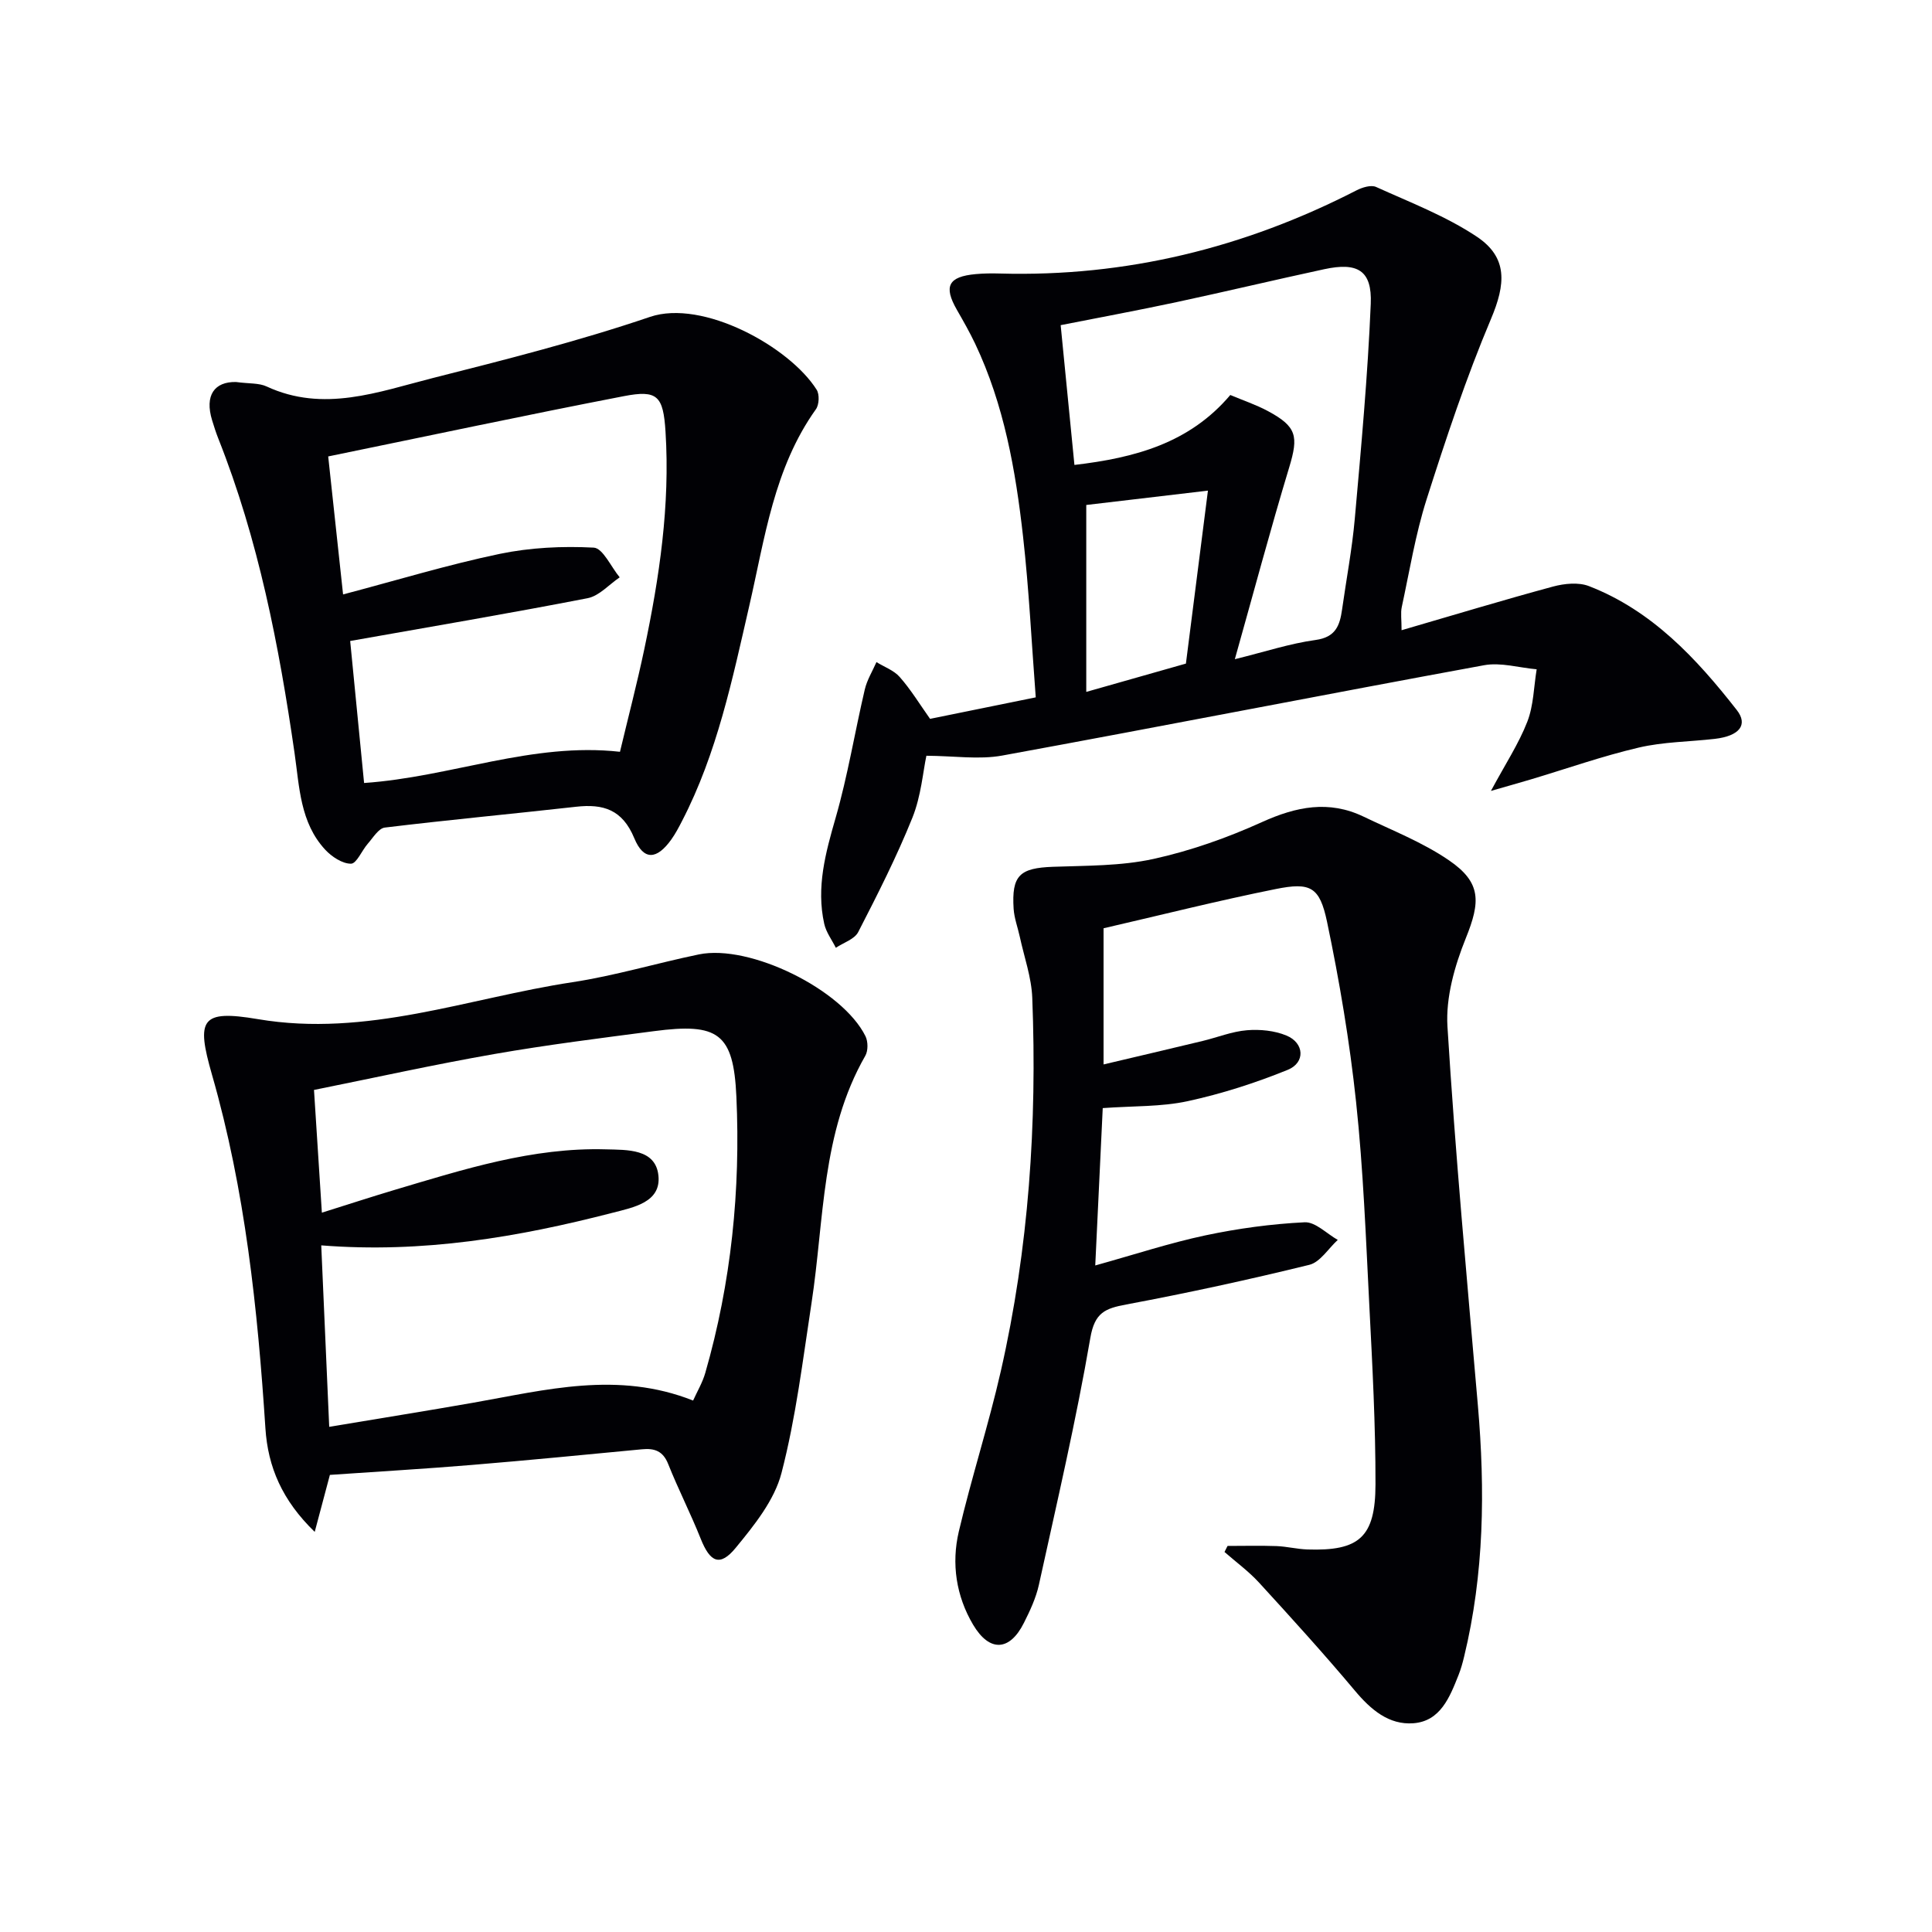
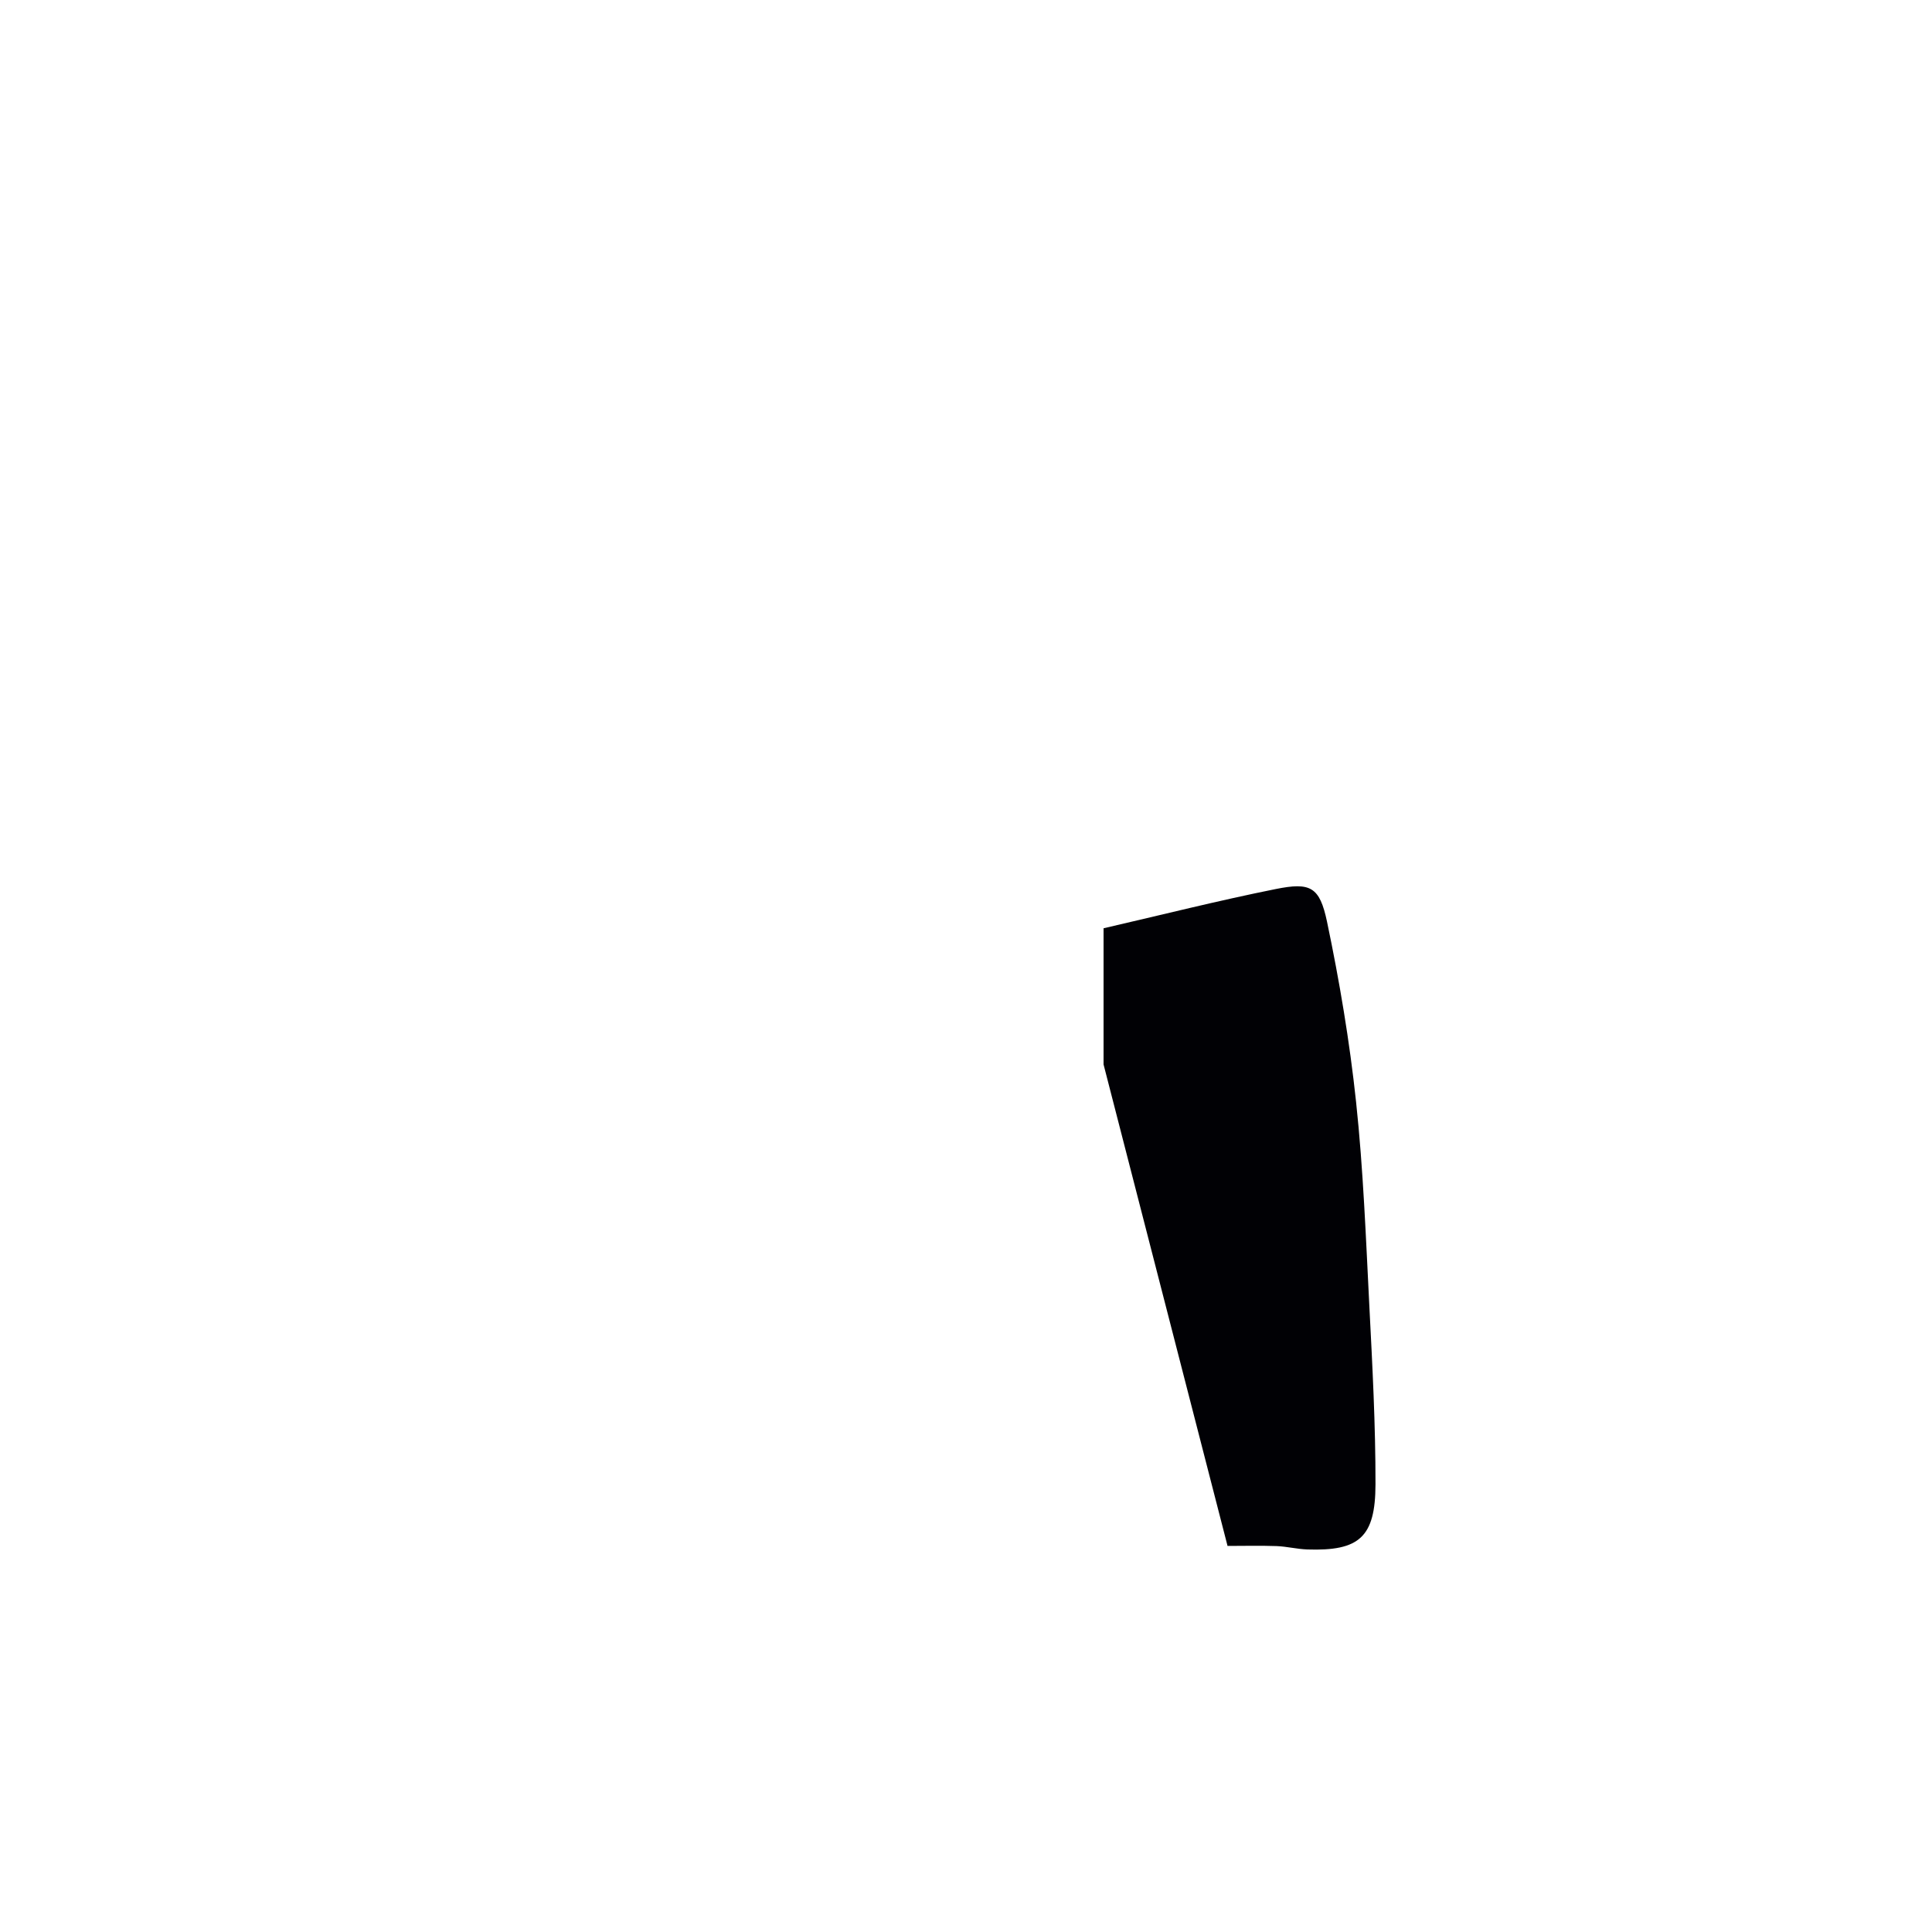
<svg xmlns="http://www.w3.org/2000/svg" enable-background="new 0 0 400 400" viewBox="0 0 400 400">
  <g fill="#010105">
-     <path d="m254.15 320.07c3.38 0 6.76-.09 10.14.03 2.14.08 4.26.63 6.4.7 10.7.35 14.07-2.5 14.09-13.48.02-12.3-.64-24.61-1.27-36.9-.72-14.11-1.25-28.25-2.75-42.29-1.33-12.5-3.43-24.97-6.01-37.28-1.53-7.27-3.44-8.23-10.64-6.78-11.85 2.38-23.59 5.34-35.63 8.12v28.19c7.06-1.67 13.79-3.24 20.51-4.86 3.07-.74 6.08-1.97 9.18-2.22 2.7-.22 5.7.07 8.18 1.1 3.7 1.53 3.95 5.6.26 7.1-6.7 2.72-13.67 4.96-20.73 6.49-5.46 1.18-11.22.97-17.57 1.43-.48 10.17-.99 20.66-1.55 32.58 8.26-2.3 15.45-4.67 22.8-6.23 6.75-1.43 13.66-2.37 20.55-2.71 2.22-.11 4.57 2.36 6.86 3.65-1.95 1.78-3.64 4.61-5.89 5.16-12.55 3.08-25.2 5.83-37.9 8.21-4.36.82-6.54 1.65-7.44 6.93-2.95 17.14-6.92 34.11-10.65 51.11-.6 2.72-1.83 5.36-3.1 7.88-2.94 5.87-7.12 6.12-10.53.36-3.5-5.92-4.51-12.62-2.95-19.27 2.62-11.14 6.16-22.06 8.7-33.21 5.79-25.43 7.52-51.27 6.51-77.28-.16-4.24-1.67-8.43-2.58-12.64-.42-1.94-1.15-3.84-1.28-5.8-.44-6.93 1.26-8.45 8.16-8.7 6.94-.25 14.04-.15 20.77-1.62 7.71-1.69 15.32-4.39 22.52-7.65 7.08-3.2 13.82-4.56 20.99-1.12 5.97 2.87 12.26 5.33 17.68 9.04 6.75 4.61 6.55 8.59 3.49 16.16-2.3 5.71-4.16 12.24-3.79 18.26 1.61 26.18 4.04 52.32 6.3 78.46 1.51 17.48 1.31 34.84-2.85 52-.31 1.29-.67 2.59-1.16 3.82-1.81 4.56-3.74 9.54-9.33 9.97-5.08.39-8.83-2.81-12.12-6.74-6.41-7.64-13.12-15.03-19.86-22.39-2.14-2.33-4.74-4.23-7.14-6.33.22-.44.43-.84.63-1.25z" />
-     <path d="m192.56 148.83c6.87-1.4 13.95-2.83 21.88-4.45-.86-11.22-1.39-22.31-2.63-33.32-1.54-13.71-3.93-27.28-9.92-39.91-1.14-2.39-2.46-4.71-3.78-7.01-2.79-4.87-1.78-6.87 3.9-7.39 1.65-.15 3.33-.17 4.99-.12 26.12.73 50.65-5.31 73.83-17.21 1.2-.62 3.03-1.19 4.08-.71 7.06 3.2 14.43 6.02 20.83 10.28 6.51 4.34 5.98 9.87 2.95 17.05-5.14 12.17-9.32 24.77-13.34 37.38-2.3 7.23-3.52 14.82-5.13 22.27-.26 1.22-.04 2.55-.04 4.79 10.73-3.12 21-6.24 31.36-9.04 2.34-.63 5.28-.93 7.44-.09 13.04 5.06 22.23 14.95 30.6 25.65 2.4 3.06.55 5.38-4.52 5.97-5.26.61-10.66.61-15.78 1.81-7.57 1.77-14.94 4.38-22.41 6.61-2.31.69-4.63 1.33-8.19 2.36 3.01-5.6 5.76-9.77 7.53-14.32 1.31-3.36 1.34-7.22 1.94-10.86-3.64-.32-7.44-1.48-10.9-.84-33.27 6.1-66.47 12.62-99.75 18.7-4.82.88-9.94.07-15.7.04-.7 3.25-1.09 8.32-2.89 12.81-3.26 8.1-7.23 15.93-11.23 23.7-.76 1.48-3.05 2.19-4.63 3.25-.82-1.65-2.01-3.21-2.4-4.96-1.69-7.57.27-14.7 2.37-21.99 2.5-8.69 3.95-17.68 6.02-26.51.46-1.98 1.59-3.8 2.42-5.69 1.63 1.01 3.62 1.71 4.82 3.09 2.28 2.58 4.09 5.56 6.28 8.66zm62.16-67.05c2.63 1.11 5.31 2 7.77 3.32 6.02 3.23 6.37 5.22 4.43 11.65-3.92 12.95-7.4 26.03-11.26 39.73 6.21-1.53 11.4-3.25 16.72-3.98 4.17-.57 5.01-3.01 5.48-6.3.88-6.25 2.07-12.47 2.63-18.75 1.32-14.83 2.69-29.68 3.31-44.55.29-6.92-2.72-8.66-9.65-7.16-10.21 2.2-20.38 4.63-30.6 6.82-7.9 1.69-15.85 3.16-23.95 4.76.96 9.76 1.89 19.15 2.85 28.94 12.49-1.47 23.8-4.48 32.27-14.48zm-29.82 22.77v38.7c7.57-2.15 14.19-4.03 20.63-5.86 1.52-11.91 2.99-23.43 4.56-35.81-9.28 1.09-17.43 2.05-25.19 2.97z" />
-     <path d="m68.3 305.36c-.86 3.24-1.86 6.98-3.14 11.8-6.76-6.55-9.69-13.44-10.21-21.45-1.61-24.72-4.19-49.29-11.06-73.2-3.3-11.49-2.33-13.51 9.49-11.51 22.6 3.83 43.51-4.36 65.1-7.64 8.83-1.34 17.46-3.95 26.22-5.76 10.53-2.17 29.72 7.27 34.49 16.94.54 1.1.56 3.01-.04 4.05-9.12 15.9-8.48 33.88-11.13 51.17-1.81 11.79-3.23 23.71-6.22 35.21-1.46 5.63-5.64 10.82-9.47 15.48-3.27 3.99-5.31 3.02-7.26-1.88-2.08-5.22-4.65-10.24-6.73-15.46-1.08-2.72-2.85-3.3-5.43-3.05-11.74 1.12-23.47 2.27-35.22 3.24-9.56.8-19.14 1.35-29.39 2.06zm-1.79-47.52c.56 12.78 1.09 24.78 1.65 37.57 10.52-1.76 20.17-3.3 29.8-4.99 14.98-2.63 29.92-6.64 45.54-.45.85-1.89 1.95-3.73 2.52-5.72 5.38-18.7 7.32-37.86 6.44-57.21-.6-13.14-3.76-15.3-17.07-13.55-11.02 1.44-22.06 2.82-33.01 4.73-12.39 2.16-24.69 4.89-37.37 7.44.55 8.66 1.08 16.81 1.63 25.41 5.54-1.74 10.26-3.28 15.01-4.7 14.32-4.26 28.61-8.85 43.79-8.41 4.34.12 10.3-.17 10.88 5.43.58 5.55-5.16 6.58-9.48 7.7-19.55 5.05-39.31 8.42-60.33 6.75z" />
-     <path d="m48.86 79.09c2.73.37 4.74.18 6.33.92 11.81 5.48 23.15 1.11 34.41-1.74 15.1-3.82 30.25-7.66 44.97-12.66 10.93-3.71 28.89 6.17 34.51 15.08.61.96.52 3.08-.14 4.02-8.72 12.2-10.58 26.7-13.81 40.72-3.5 15.21-6.66 30.51-13.91 44.53-.68 1.32-1.38 2.66-2.24 3.86-2.99 4.18-5.72 4.41-7.66-.28-2.46-5.94-6.42-7.14-12.05-6.51-13.2 1.48-26.42 2.71-39.6 4.31-1.3.16-2.44 2.11-3.53 3.35-1.23 1.4-2.31 4.12-3.47 4.13-1.79.01-3.98-1.44-5.33-2.89-5.22-5.62-5.34-13.01-6.36-20.04-3.21-22.2-7.47-44.14-15.78-65.09-.49-1.23-.89-2.5-1.28-3.77-1.6-5.21.5-8.03 4.94-7.94zm22.17 43.98c11.26-2.97 21.73-6.16 32.4-8.39 6.34-1.32 13.02-1.64 19.49-1.3 1.9.1 3.59 4 5.38 6.15-2.2 1.49-4.24 3.85-6.64 4.32-16.21 3.15-32.49 5.91-49.16 8.86.89 9.03 1.87 19.02 2.88 29.4 18.03-1.24 34.76-8.49 52.98-6.46 1.69-7.1 3.54-14.15 5.04-21.27 3.12-14.82 5.35-29.76 4.39-44.99-.47-7.42-1.65-8.72-8.63-7.37-20.28 3.92-40.49 8.23-61.21 12.48 1.04 9.6 2.02 18.75 3.08 28.57z" />
+     <path d="m254.15 320.07c3.38 0 6.76-.09 10.14.03 2.14.08 4.26.63 6.4.7 10.7.35 14.07-2.5 14.09-13.48.02-12.3-.64-24.61-1.27-36.9-.72-14.11-1.25-28.25-2.75-42.29-1.33-12.5-3.43-24.97-6.01-37.28-1.53-7.27-3.44-8.23-10.64-6.78-11.85 2.38-23.59 5.34-35.63 8.12v28.19z" />
  </g>
</svg>